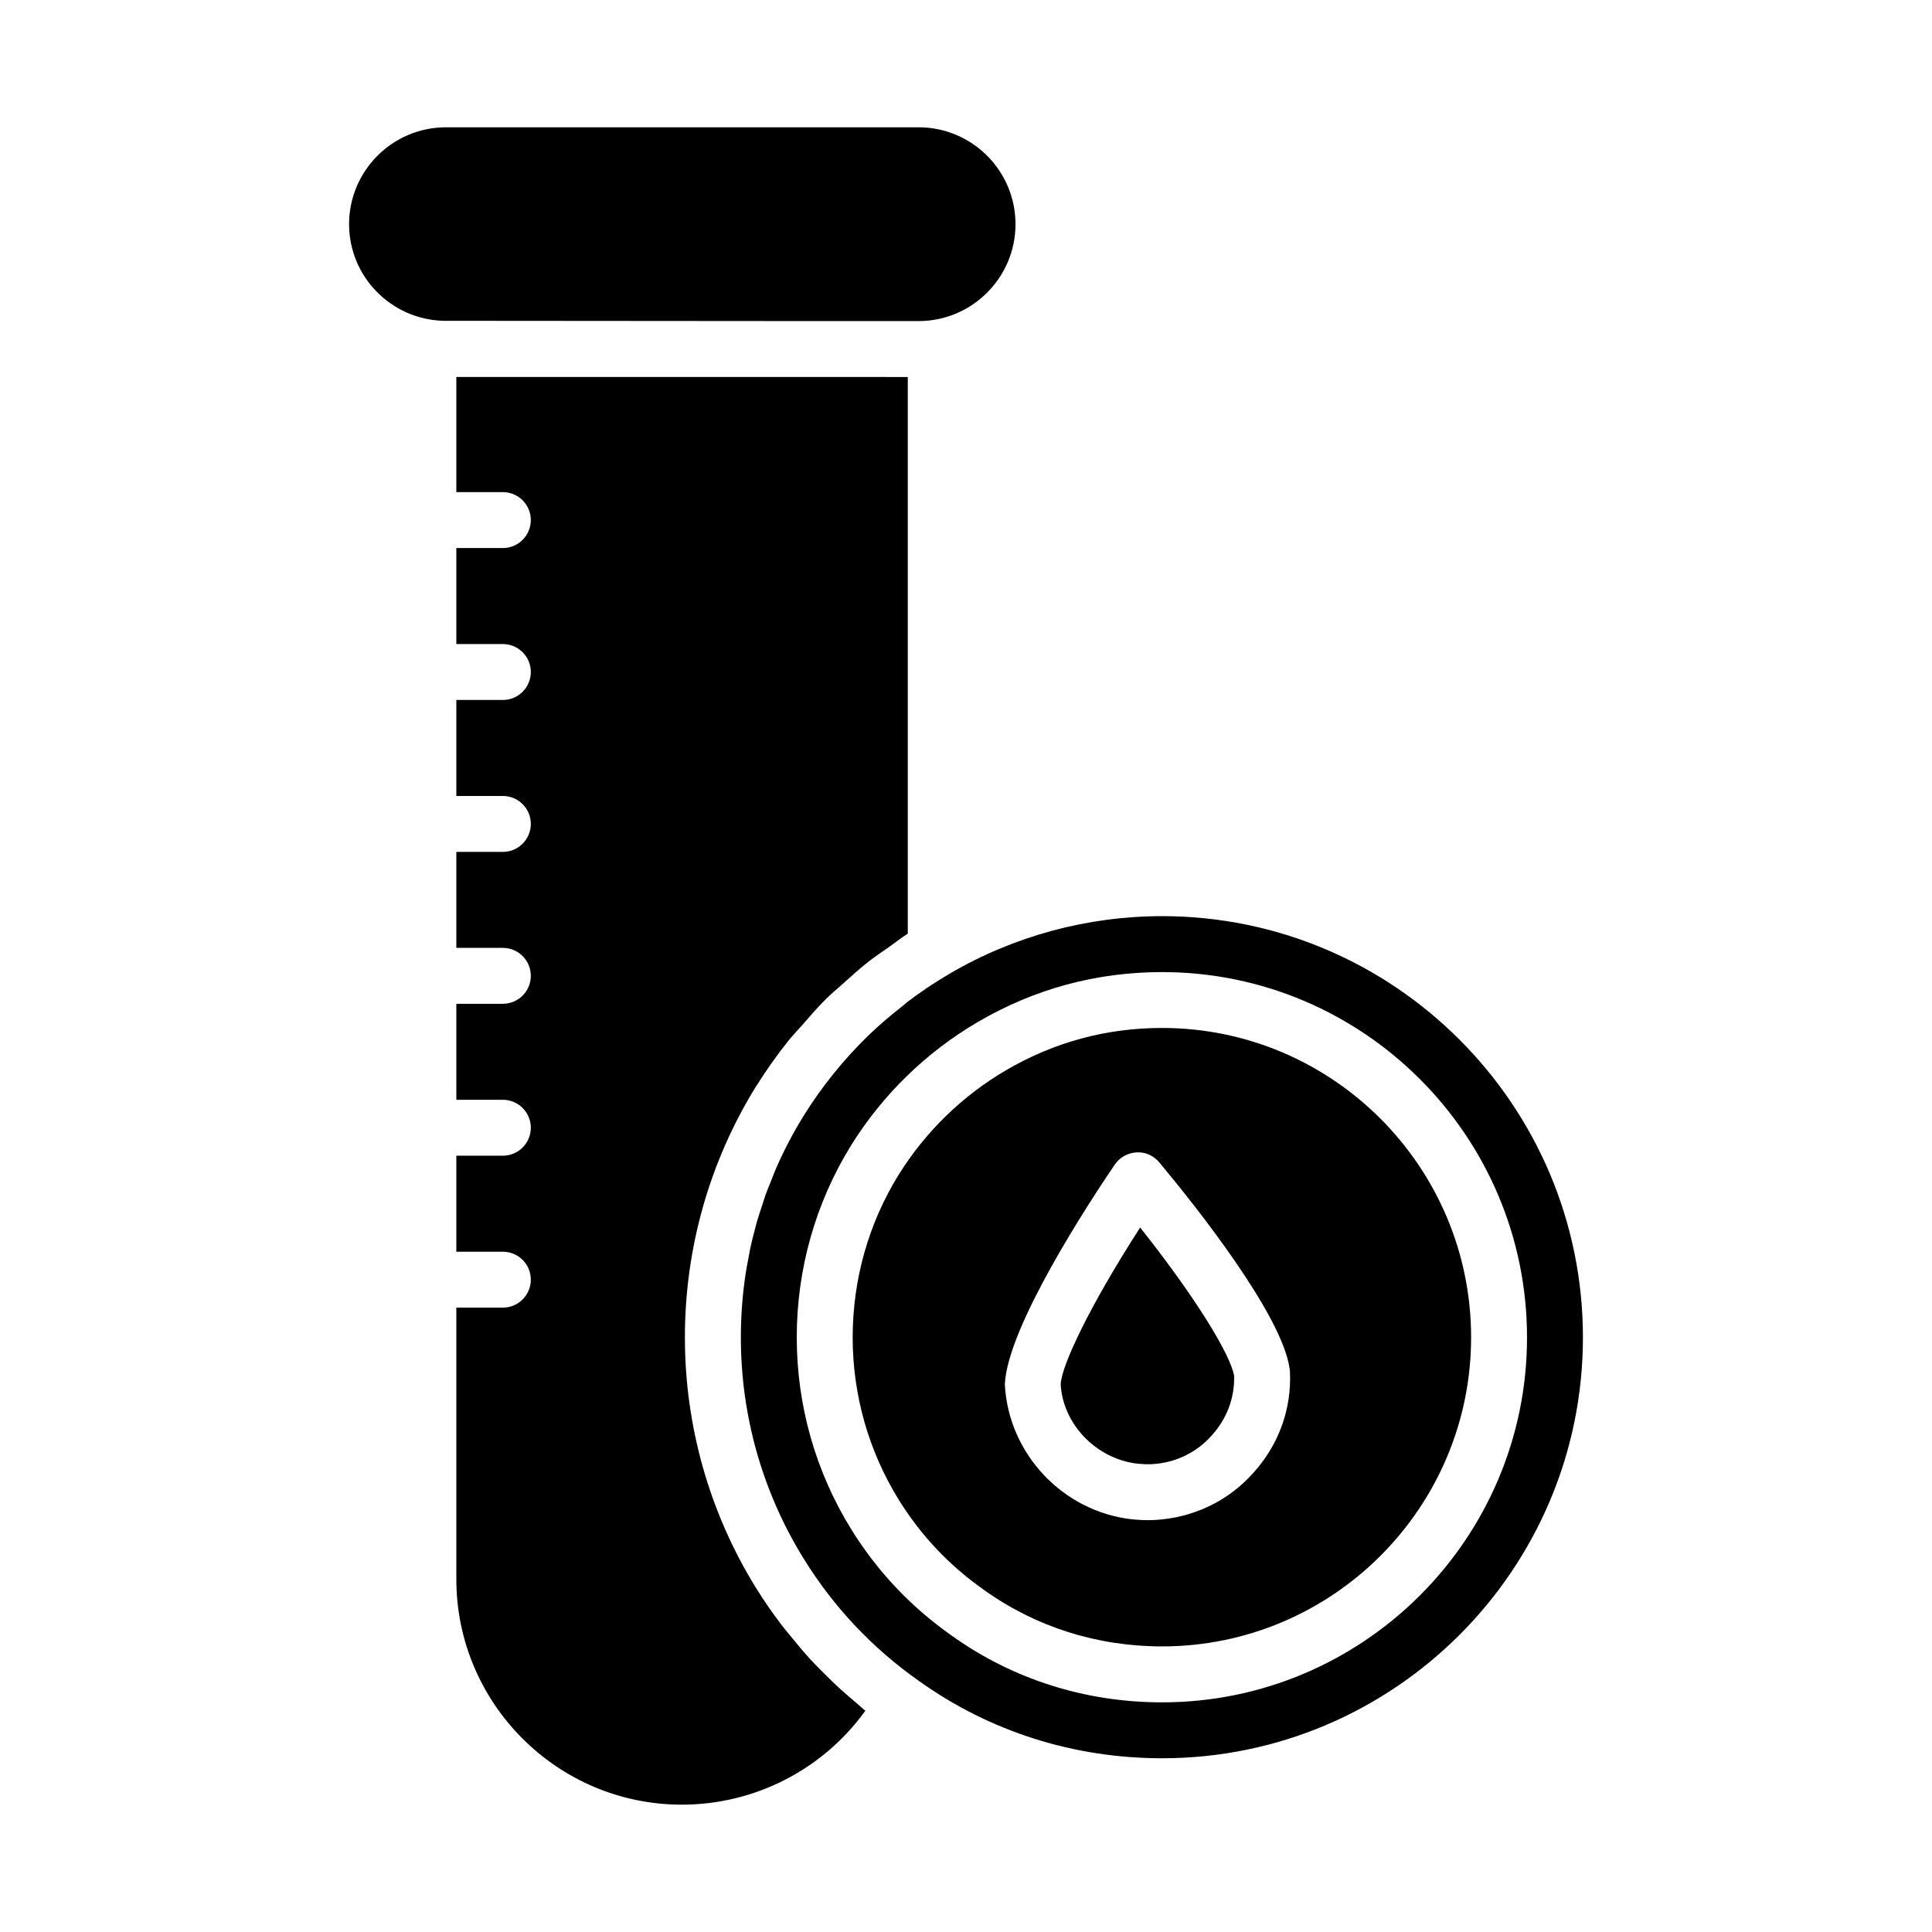
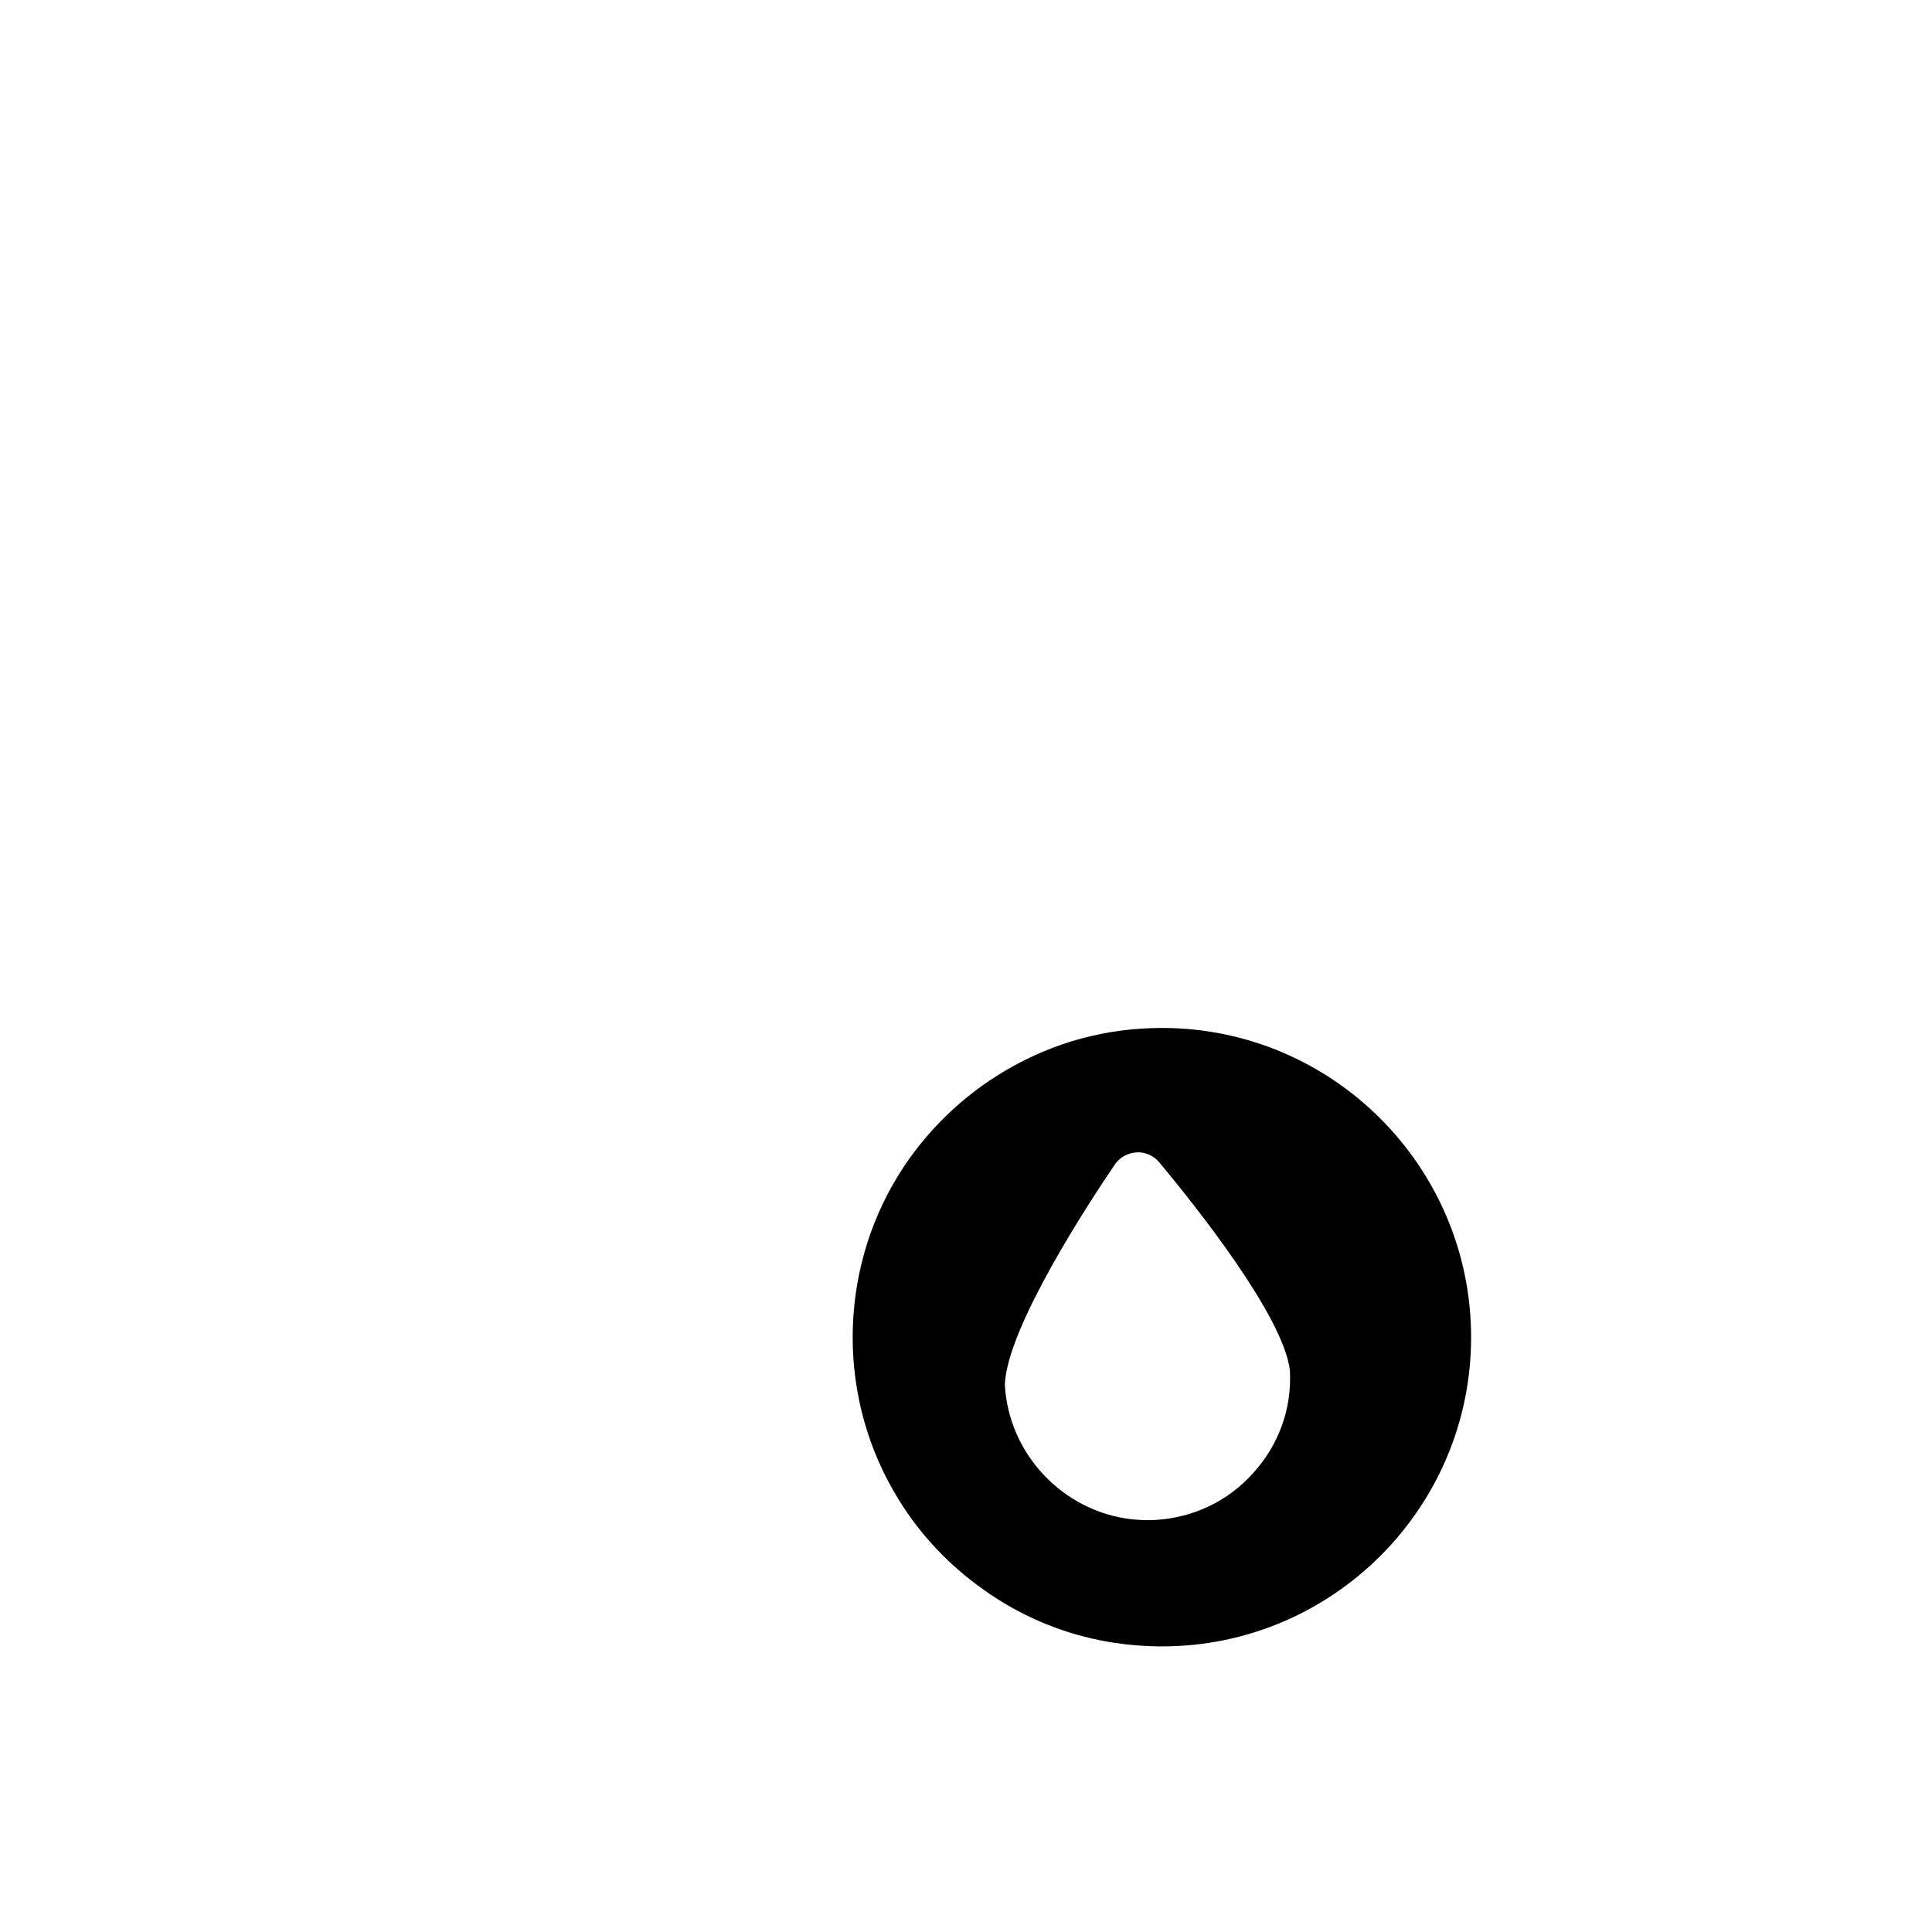
<svg xmlns="http://www.w3.org/2000/svg" fill="#000000" width="800px" height="800px" version="1.1" viewBox="144 144 512 512">
  <g>
-     <path d="m425.09 510.84c0.562 10.477 9.355 19.832 20.457 21.062 1.125 0.109 2.414 0.172 3.758 0.117 6.102-0.34 11.73-3.016 15.746-7.531 4.086-4.473 6.188-10.086 6-15.926-0.953-5.383-9.629-20.012-24.898-39.258-13.453 20.863-20.848 36.617-21.062 41.535z" />
-     <path d="m367.29 592.15c-1.84-1.652-3.609-3.367-5.344-5.125-1.066-1.078-2.141-2.141-3.168-3.258-1.816-1.977-3.531-4.047-5.223-6.141-0.805-1-1.652-1.953-2.426-2.981-2.398-3.172-4.684-6.441-6.797-9.859-12.316-19.906-18.828-42.863-18.828-66.371 0-23.578 6.512-46.566 18.828-66.473 0.074-0.117 0.168-0.223 0.242-0.34 2.574-4.117 5.387-8.074 8.41-11.863 1.059-1.328 2.266-2.523 3.379-3.809 2.152-2.484 4.293-4.973 6.629-7.285 1.43-1.418 2.988-2.684 4.484-4.031 2.203-1.984 4.394-3.977 6.731-5.801 1.703-1.332 3.5-2.516 5.269-3.758 1.707-1.199 3.328-2.519 5.098-3.633v-147.51l-19.941-0.016h-99.699v30.52h12.328c4.09 0 7.41 3.312 7.41 7.41 0 4.094-3.316 7.41-7.41 7.41h-12.328v25.445h12.328c4.09 0 7.41 3.312 7.41 7.41 0 4.094-3.316 7.41-7.41 7.41h-12.328v25.438h12.328c4.09 0 7.41 3.312 7.41 7.41 0 4.094-3.316 7.41-7.41 7.41h-12.328v25.438h12.328c4.09 0 7.41 3.312 7.41 7.41 0 4.094-3.316 7.41-7.41 7.41h-12.328v25.438h12.328c4.09 0 7.41 3.312 7.41 7.41 0 4.094-3.316 7.41-7.41 7.41h-12.328v25.445h12.328c4.09 0 7.41 3.312 7.41 7.41 0 4.094-3.316 7.41-7.41 7.41h-12.328v71.957c0.004 32.949 26.812 59.762 59.77 59.762 19.398 0 37.492-9.398 48.625-24.902-0.859-0.676-1.637-1.438-2.473-2.133-1.207-1.008-2.398-2.027-3.566-3.078z" />
-     <path d="m387.44 229.09c14.16 0 25.68-11.52 25.68-25.68 0-14.156-11.52-25.676-25.68-25.676h-125.25c-14.16 0-25.68 11.52-25.68 25.68 0 13.898 11.117 25.191 24.922 25.602l101.76 0.078z" />
-     <path d="m451.96 386.79c-19.777 0-39.223 5.258-56.223 15.203-0.004 0.004-0.008 0.008-0.008 0.008-3.941 2.297-7.731 4.836-11.355 7.594-0.387 0.293-0.719 0.652-1.102 0.949-3.203 2.504-6.32 5.125-9.234 7.961-3.262 3.176-6.336 6.551-9.191 10.098-2.859 3.551-5.504 7.277-7.91 11.156-2.715 4.391-5.109 8.949-7.176 13.645-0.527 1.203-0.973 2.434-1.457 3.652-0.465 1.164-0.969 2.309-1.391 3.488-0.309 0.859-0.551 1.746-0.84 2.613-0.52 1.566-1.062 3.125-1.512 4.711-0.043 0.152-0.07 0.309-0.113 0.461-0.645 2.316-1.23 4.652-1.727 7.012-0.07 0.328-0.105 0.664-0.172 0.996-0.438 2.191-0.844 4.387-1.148 6.606-0.707 5.106-1.066 10.273-1.066 15.48 0 20.758 5.746 41.012 16.613 58.578 7.949 12.871 18.242 23.797 30.594 32.473 18.754 13.414 41.012 20.484 64.422 20.484 61.5 0 111.53-50.031 111.53-111.53 0-61.559-50.031-111.64-111.54-111.64zm0 208.35c-20.301 0-39.582-6.113-55.75-17.684-10.781-7.566-19.77-17.082-26.66-28.238-9.422-15.223-14.402-32.789-14.402-50.793 0-18.066 4.977-35.664 14.391-50.879 8.355-13.449 19.988-24.773 33.648-32.738 14.969-8.754 31.383-13.195 48.773-13.195 53.328 0 96.715 43.434 96.715 96.816 0 53.328-43.387 96.711-96.715 96.711z" />
    <path d="m451.96 416.42c-14.727 0-28.621 3.754-41.301 11.172-11.582 6.758-21.445 16.359-28.523 27.754-7.957 12.863-12.168 27.762-12.168 43.07 0 15.246 4.215 30.113 12.191 43 5.828 9.441 13.438 17.496 22.621 23.941 13.691 9.797 29.992 14.957 47.18 14.957 45.16 0 81.898-36.742 81.898-81.898 0-45.211-36.738-81.996-81.898-81.996zm24.105 117.99c-6.594 7.41-15.859 11.836-26.027 12.402-0.605 0.027-1.191 0.043-1.77 0.043-1.488 0-2.894-0.086-4.254-0.219-18.344-2.031-32.797-17.402-33.719-35.75 0.625-15.223 22.453-48.418 29.125-58.246 1.305-1.926 3.441-3.125 5.766-3.242 2.316-0.168 4.566 0.867 6.055 2.664 9.742 11.691 32.617 40.453 34.547 54.793 0.027 0.219 0.047 0.426 0.059 0.645 0.477 9.926-3 19.484-9.781 26.91z" />
  </g>
</svg>